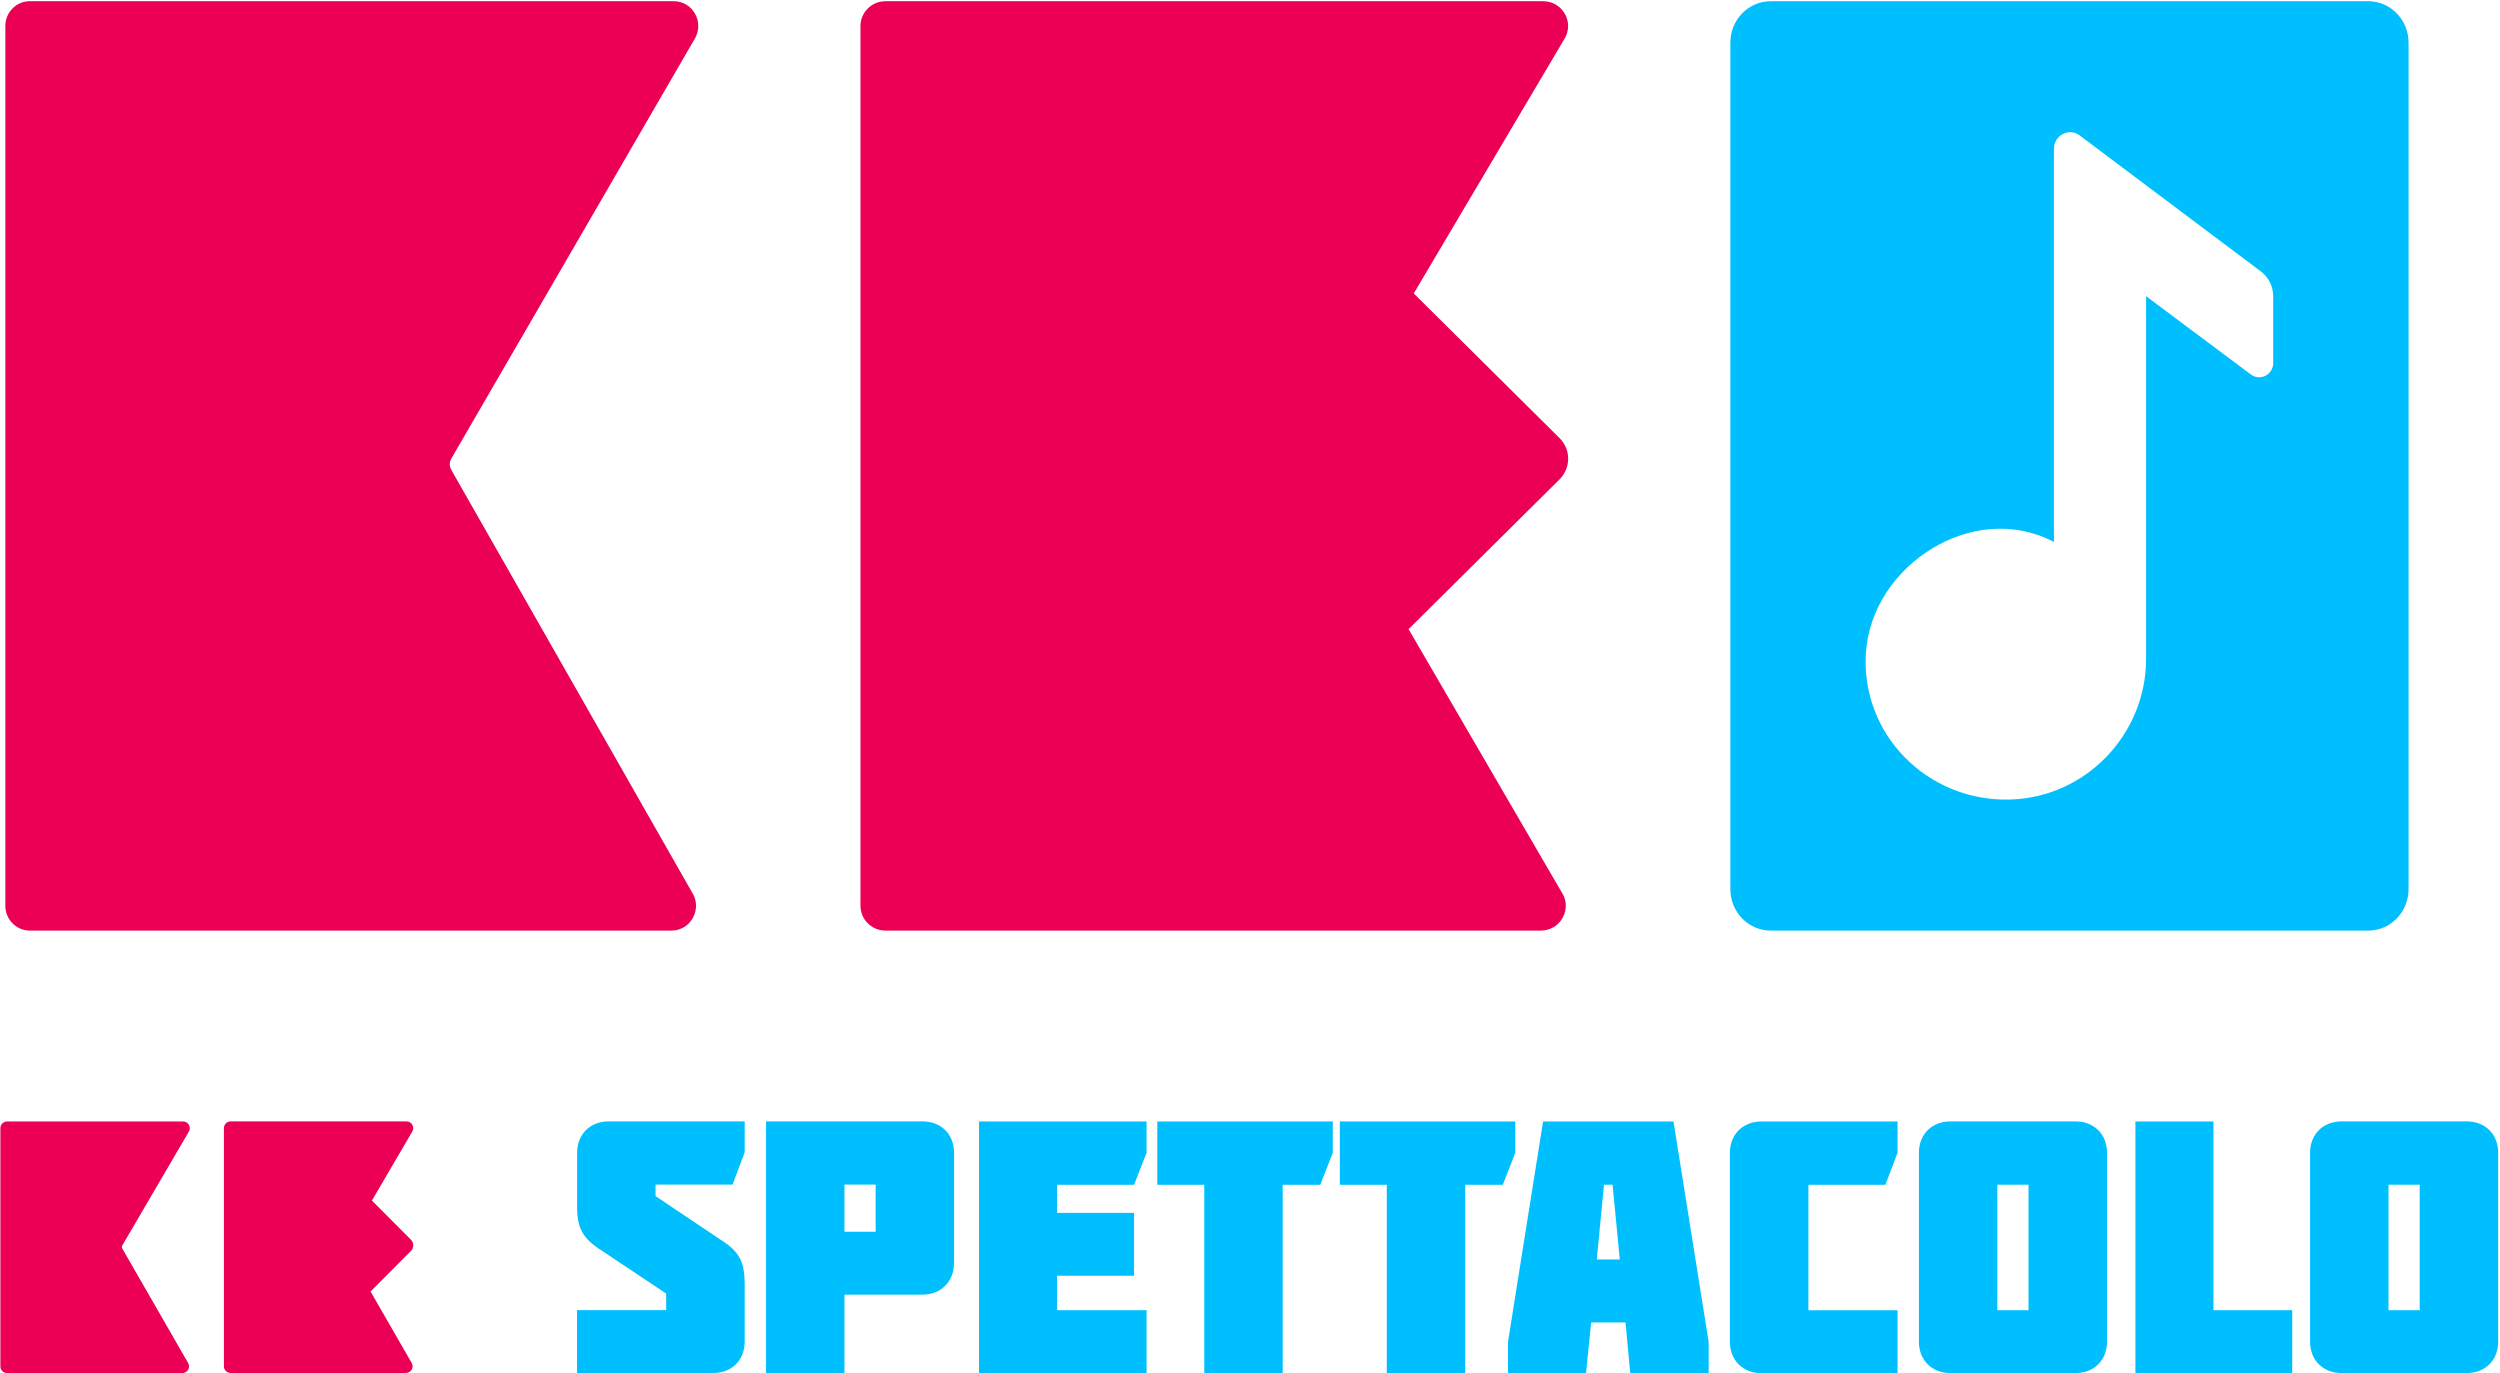
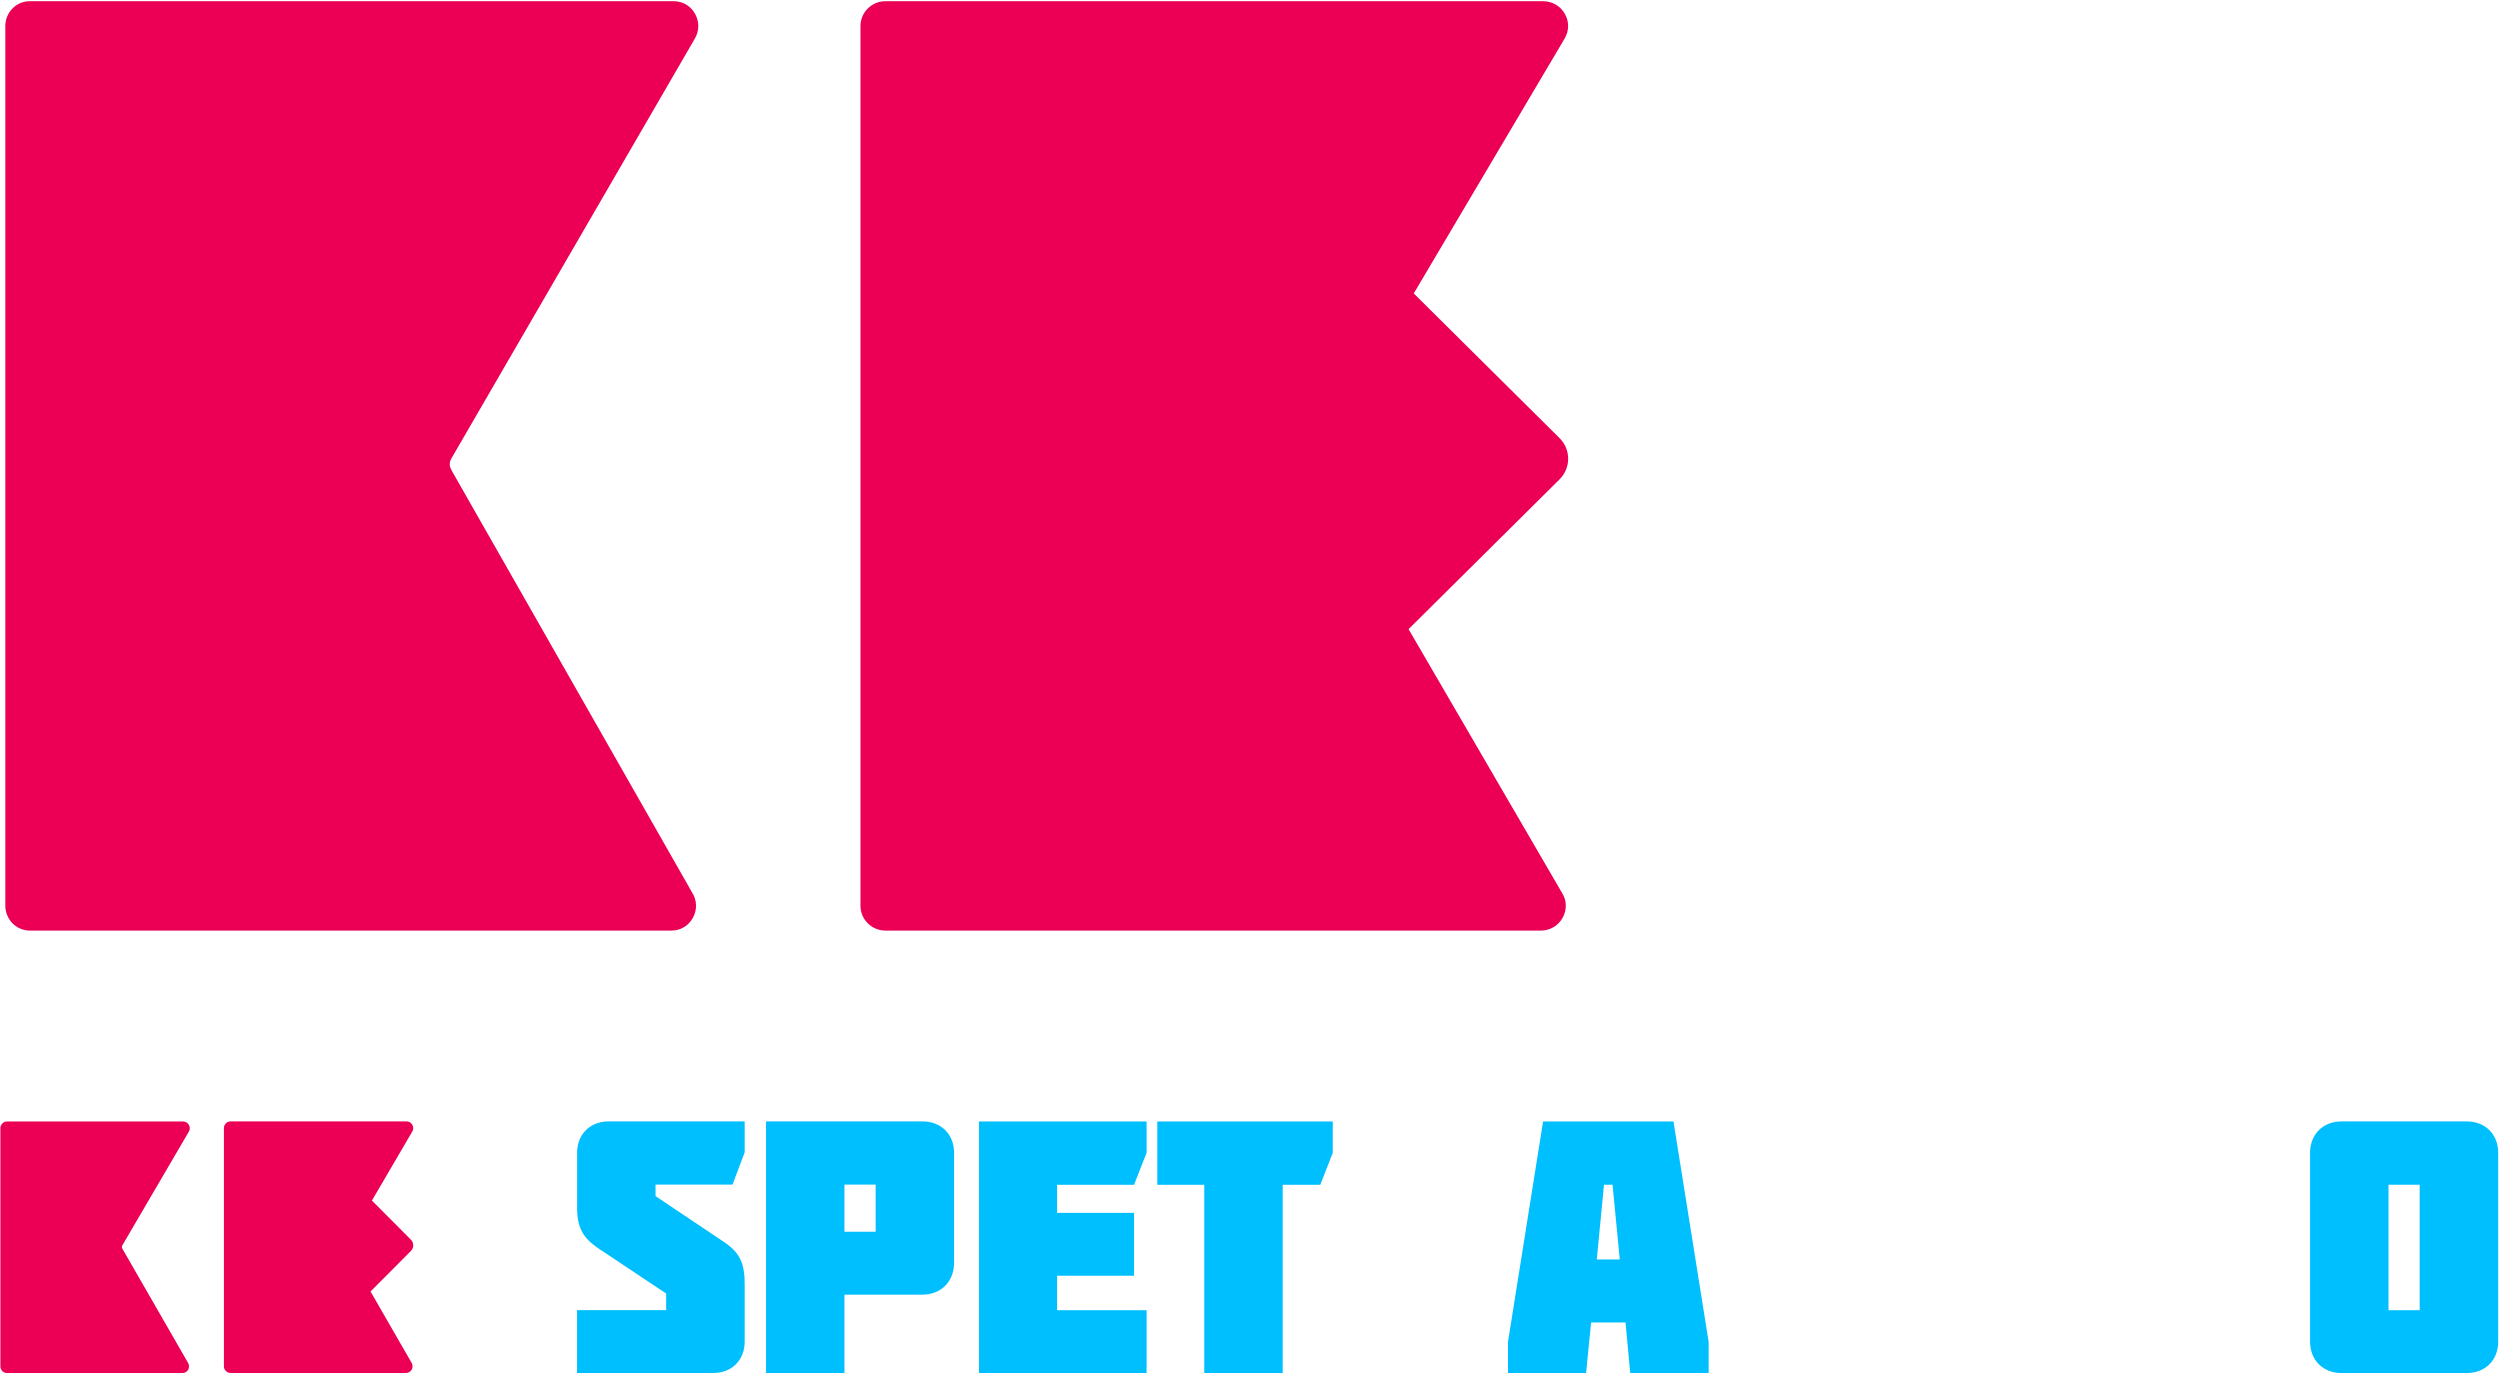
<svg xmlns="http://www.w3.org/2000/svg" width="943" height="518" viewBox="0 0 943 518" fill="none">
  <path d="M170.36 177.382L170.292 177.279C169.48 175.977 169.447 174.332 170.225 172.996L262.109 14.54C263.8 11.592 263.833 8.098 262.142 5.15C260.486 2.203 257.476 0.455 254.128 0.455H11.244C6.172 0.421 2.012 4.636 2.012 9.776V341.664C2.012 346.838 6.172 351.019 11.244 351.019H253.282C256.698 351.019 259.741 349.203 261.365 346.187C263.022 343.137 262.92 339.608 261.128 336.763L170.326 177.416L170.36 177.382Z" fill="#EB0055" />
  <path d="M531.336 237.294L588.246 180.826C592.6 176.508 592.6 169.552 588.246 165.235L533.268 110.685L590.184 14.538C591.911 11.591 591.945 8.097 590.218 5.15C588.525 2.203 585.454 0.455 582.034 0.455H333.997C328.782 0.455 324.569 4.67 324.569 9.809V341.664C324.569 346.839 328.817 351.019 333.997 351.019H581.168C584.656 351.019 587.767 349.203 589.42 346.188C591.113 343.138 591.01 339.609 589.181 336.765L531.301 237.294H531.336Z" fill="#EB0055" />
-   <path d="M893.304 0.455H667.89C659.473 0.455 652.685 7.478 652.685 16.112V335.363C652.685 344.03 659.507 351.019 667.89 351.019H893.304C901.721 351.019 908.509 343.996 908.509 335.363V16.112C908.509 7.444 901.687 0.455 893.304 0.455ZM857.474 136.837C857.474 141.325 852.556 143.894 849.028 141.256L809.505 111.726V248.553C809.505 276.747 787.051 300.694 758.311 301.584C727.04 302.544 701.623 276.85 703.851 245.915C706.245 213.027 744.468 188.464 774.741 204.429V56.159C774.741 51.02 780.4 48.04 784.458 51.089L852.784 102.374C855.713 104.532 857.445 108.026 857.445 111.726V136.837H857.474Z" fill="#00BFFF" />
  <path d="M46.147 470.933C45.908 470.557 45.908 470.112 46.147 469.741L71.237 426.847C71.713 426.062 71.713 425.106 71.237 424.288C70.795 423.503 69.979 423.025 69.061 423.025H2.664C1.27 423.025 0.147 424.151 0.147 425.55V515.394C0.147 516.796 1.27 517.92 2.664 517.92H68.789C69.707 517.92 70.557 517.441 70.999 516.625C71.441 515.804 71.407 514.846 70.93 514.065L46.112 470.933H46.147Z" fill="#EB0055" />
  <path d="M139.777 487.139L155.007 471.857C156.164 470.694 156.164 468.818 155.007 467.626L140.287 452.848L155.517 426.813C155.993 426.028 155.993 425.072 155.517 424.254C155.076 423.469 154.26 422.991 153.341 422.991H86.978C85.585 422.991 84.462 424.117 84.462 425.516V515.36C84.462 516.762 85.585 517.886 86.978 517.886H153.104C154.021 517.886 154.872 517.407 155.313 516.591C155.756 515.77 155.721 514.812 155.245 514.031L139.742 487.105L139.777 487.139Z" fill="#EB0055" />
  <path d="M217.692 454.725V434.798C217.692 427.871 222.554 422.991 229.558 422.991H280.894V434.661L276.305 446.843H247.27V451.176L272.939 468.373C279.432 472.707 280.894 476.903 280.894 484.516V506.082C280.894 513.005 276.032 517.886 269.131 517.886H217.659V494.17H251.282V487.926L225.614 470.83C219.12 466.36 217.659 462.3 217.659 454.691L217.692 454.725Z" fill="#00BFFF" />
  <path d="M318.529 488.337V517.886H288.951V422.991H347.971C355.009 422.991 359.87 427.871 359.87 434.798V476.424C359.87 483.319 355.009 488.337 347.971 488.337H318.529ZM318.529 464.621H330.293V446.843H318.529V464.621Z" fill="#00BFFF" />
  <path d="M369.288 517.92V423.025H432.489V434.831L427.764 446.911H398.73V457.487H427.764V481.203H398.73V494.204H432.489V517.92H369.288Z" fill="#00BFFF" />
  <path d="M436.535 446.877V423.025H502.726V434.831L498.002 446.911H483.828V517.954H454.25V446.911H436.569L436.535 446.877Z" fill="#00BFFF" />
-   <path d="M505.382 446.877V423.025H571.576V434.831L566.846 446.911H552.673V517.954H523.095V446.911H505.416L505.382 446.877Z" fill="#00BFFF" />
  <path d="M631.24 423.025L644.501 506.15V517.954H614.923L613.151 498.846H600.168L598.265 517.954H568.818V506.15L582.046 423.025H631.205H631.24ZM610.98 475.062L608.255 446.877H605.03L602.306 475.062H610.945H610.98Z" fill="#00BFFF" />
-   <path d="M715.756 423.025V434.831L711.168 446.911H682.132V494.238H715.756V517.954H664.419C657.381 517.954 652.52 513.073 652.52 506.15V434.831C652.52 427.905 657.381 423.025 664.419 423.025H715.756Z" fill="#00BFFF" />
-   <path d="M735.714 517.92C728.676 517.92 723.814 513.039 723.814 506.116V434.798C723.814 427.871 728.676 422.991 735.714 422.991H782.868C789.906 422.991 794.767 427.871 794.767 434.798V506.116C794.767 513.039 789.906 517.92 782.868 517.92H735.714ZM753.392 446.877V494.204H765.155V446.877H753.392Z" fill="#00BFFF" />
-   <path d="M805.476 423.025H834.917V494.204H864.632V517.92H805.476V423.025Z" fill="#00BFFF" />
  <path d="M883.262 517.92C876.224 517.92 871.362 513.039 871.362 506.116V434.798C871.362 427.871 876.224 422.991 883.262 422.991H930.416C937.454 422.991 942.315 427.871 942.315 434.798V506.116C942.315 513.039 937.454 517.92 930.416 517.92H883.262ZM900.94 446.877V494.204H912.703V446.877H900.94Z" fill="#00BFFF" />
</svg>